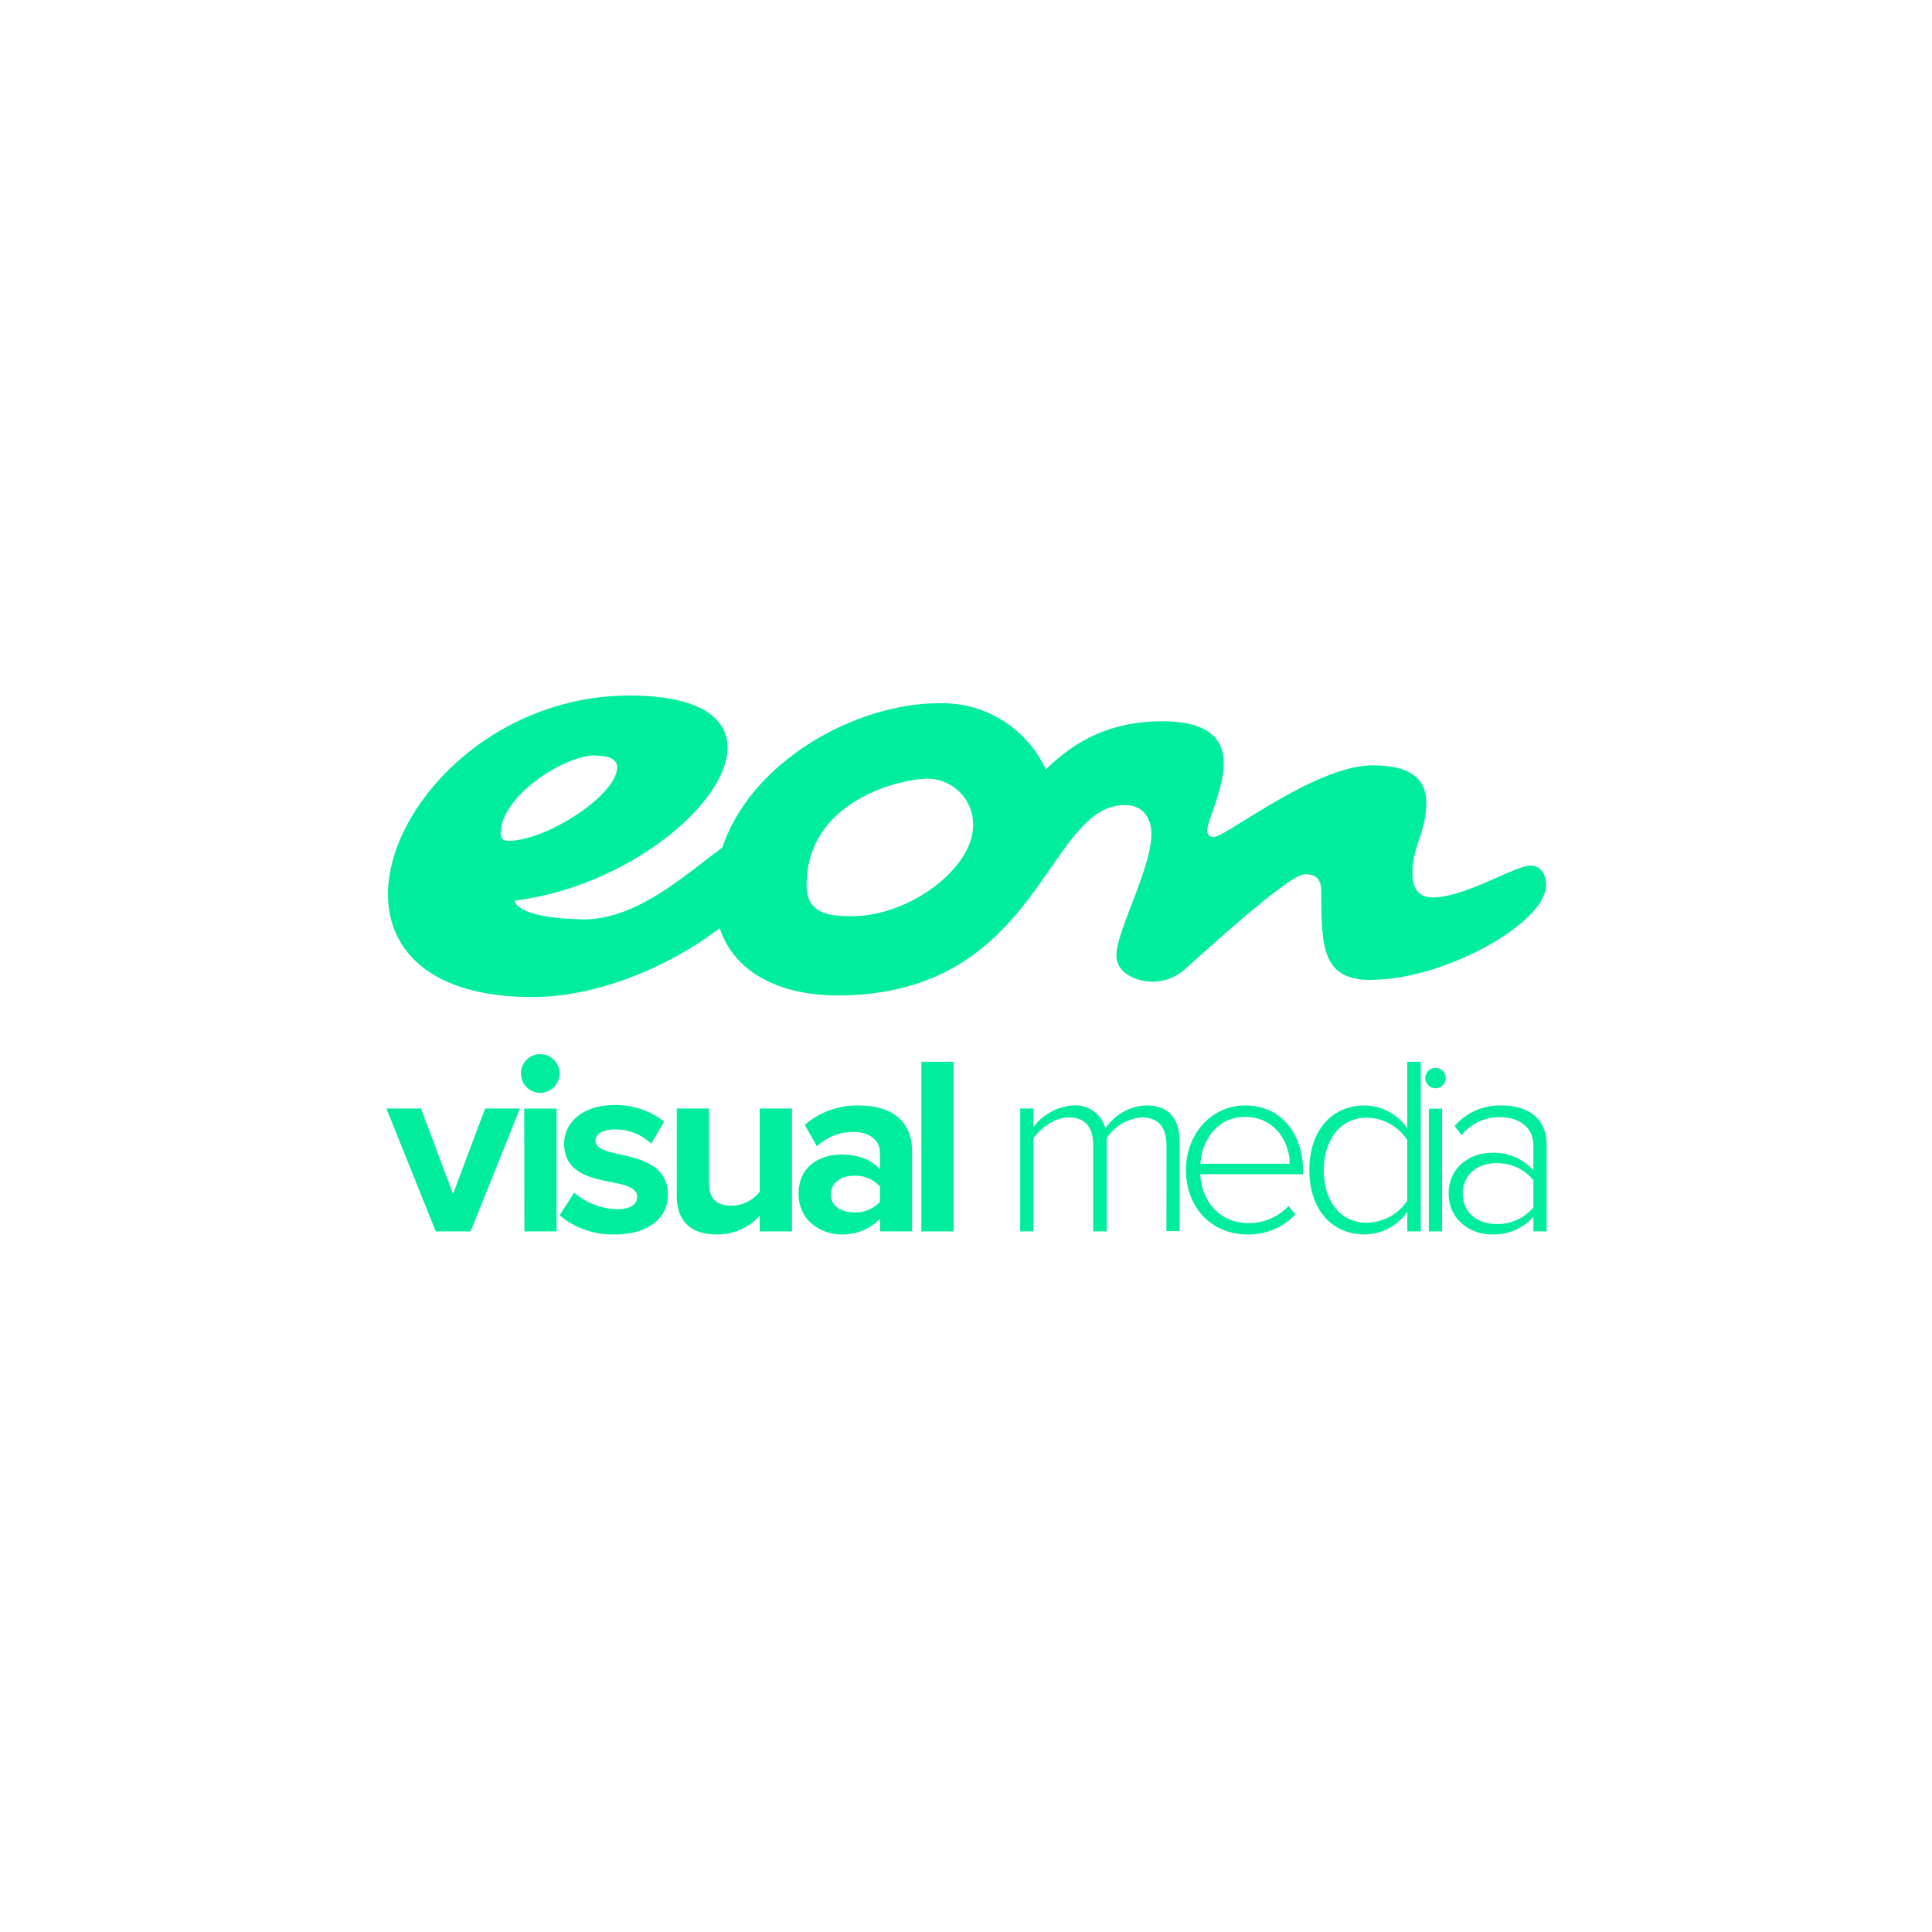
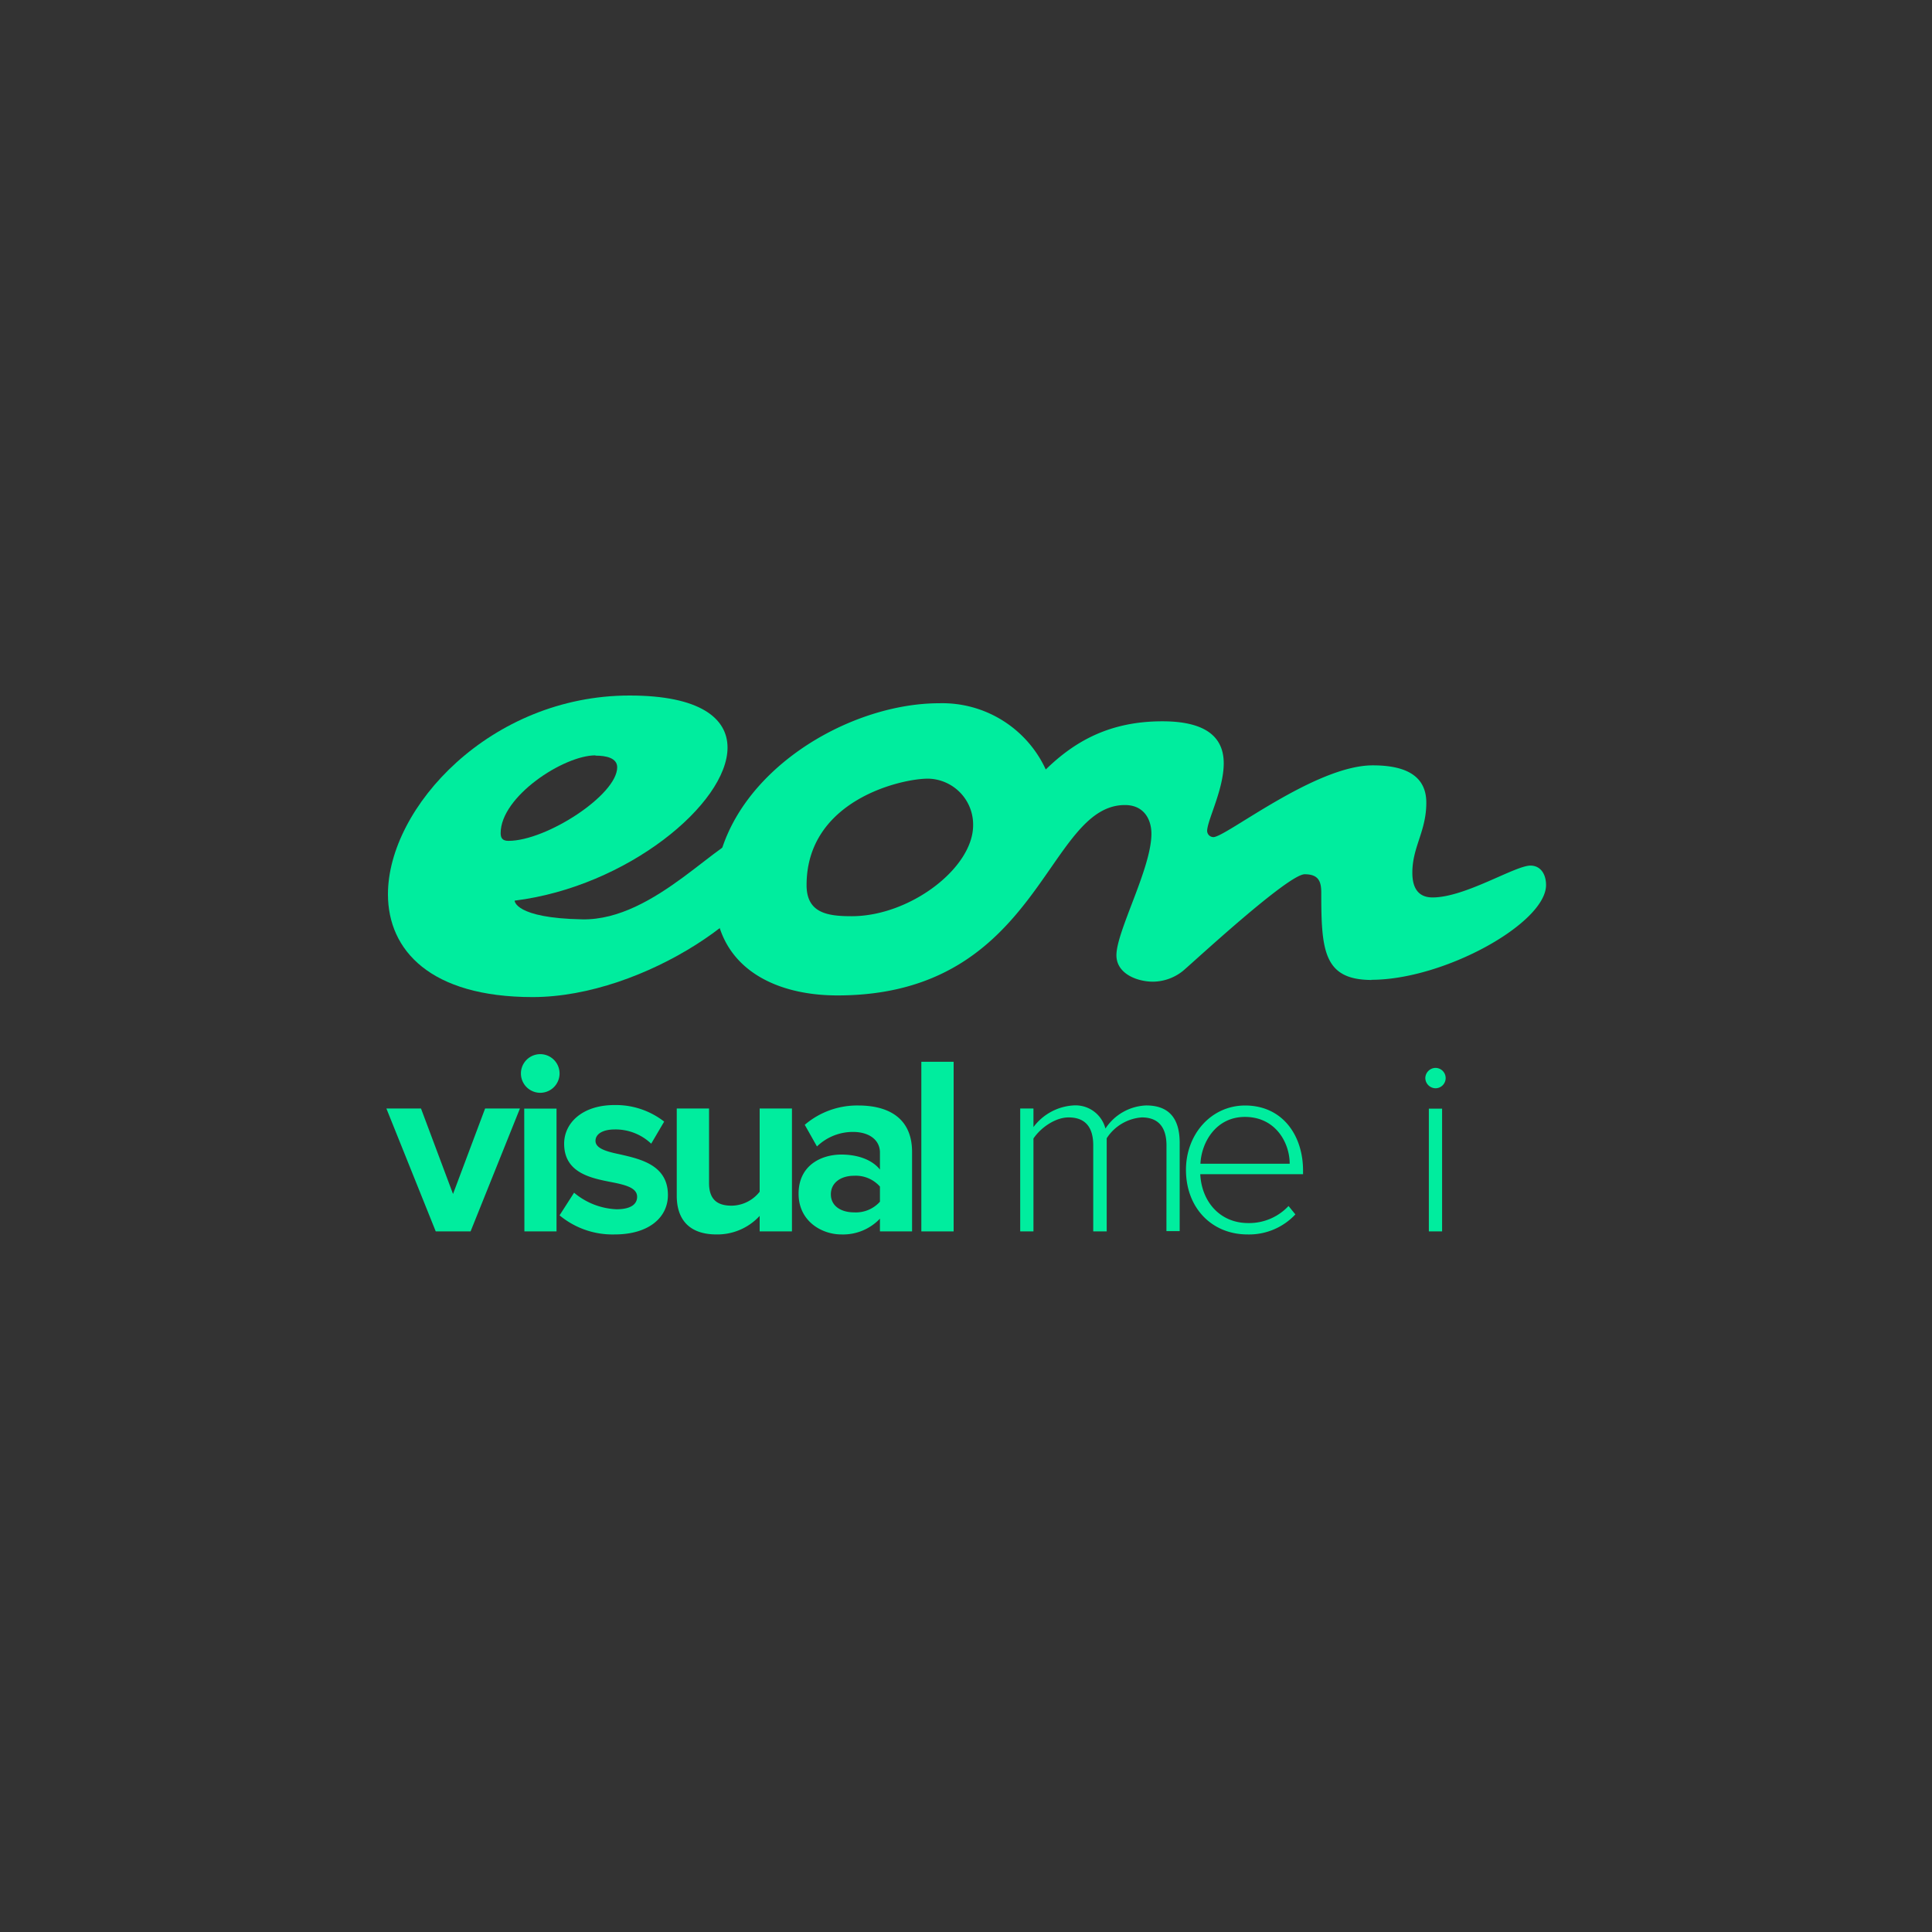
<svg xmlns="http://www.w3.org/2000/svg" width="350" height="350" viewBox="0 0 350 350">
  <rect x="0" y="0" width="350" height="350" fill="#333333" stroke="none" />
  <defs>
    <clipPath id="b">
      <rect width="350" height="350" />
    </clipPath>
  </defs>
  <g id="a" clip-path="url(#b)">
-     <rect width="350" height="350" fill="#fff" />
    <g transform="translate(70 126)">
      <path d="M23.23,37.17s0,3.15,12.25,3.38c13.35.25,25.25-15.44,30.46-15.44,2.82,0,4.36,1.41,4.36,3.52,0,9.43-23.42,26-43.83,26C8,54.62.28,46.18.28,36,.28,20.27,18.86,0,44.06,0,56.73,0,61.8,4.08,61.8,9.43c0,10.14-18.16,25.2-38.57,27.73M37.87,10.84c-5.77,0-17.17,7.46-17.17,14.08,0,.85.28,1.41,1.41,1.41C29,26.33,41.81,18,41.81,13c0-1.69-2-2.11-3.94-2.11" fill="#00ed9e" />
      <path d="M178.51,51.53c-8.73,0-9.15-5.35-9.15-15.77,0-2-.42-3.38-3-3.38-3,0-20,15.77-22,17.46a8.79,8.79,0,0,1-5.49,2c-2.82,0-6.62-1.41-6.62-4.79,0-4.36,6.34-15.77,6.34-22,0-2.68-1.41-5.21-4.79-5.21-14.36,0-15.35,34.49-52.09,34.49-12.11,0-22.24-5.63-22.24-18.3C59.47,15.9,82.28,1.4,100.16,1.4a20.63,20.63,0,0,1,19.29,12c5.21-5.07,11.54-8.73,21.12-8.73,8.73,0,11.12,3.52,11.12,7.6,0,4.64-2.82,10-3,12.11a1.15,1.15,0,0,0,1.13,1.27c2.25,0,18.44-13,28.86-13,4.93,0,9.71,1.27,9.71,6.76,0,5.21-2.53,8-2.53,12.67,0,1.55.28,4.5,3.66,4.5,5.91,0,14.92-5.77,17.74-5.77,1.83,0,2.82,1.55,2.82,3.52,0,6.9-18.44,17.17-31.67,17.17M98.12,15.06c-4.93,0-22,3.94-22,19.29,0,5.07,3.8,5.63,8.17,5.63,10.56,0,22-8.73,22-16.47a8.32,8.32,0,0,0-8.16-8.45" fill="#00ed9e" />
      <path d="M0,74.82H6.27l5.8,15.48,5.81-15.48h6.31L15.25,97.08H8.94Z" fill="#00ed9e" />
      <path d="M24.37,68.47a3.5,3.5,0,1,1,3.5,3.5,3.5,3.5,0,0,1-3.5-3.5m.6,6.36h5.85V97.08H25Z" fill="#00ed9e" />
      <path d="M34,90.07a12.73,12.73,0,0,0,7.69,3c2.54,0,3.73-.88,3.73-2.26,0-1.57-1.94-2.12-4.47-2.62-3.82-.74-8.75-1.66-8.75-7,0-3.73,3.27-7,9.12-7a14.22,14.22,0,0,1,9,3l-2.35,4a9.38,9.38,0,0,0-6.59-2.58c-2.12,0-3.5.78-3.5,2.07s1.75,1.89,4.24,2.4C45.93,83.95,51,85,51,90.49c0,4.06-3.46,7.14-9.63,7.14a15,15,0,0,1-10-3.46Z" fill="#00ed9e" />
      <path d="M67.62,94.27a10.41,10.41,0,0,1-7.83,3.36c-4.88,0-7.19-2.67-7.19-7V74.82h5.85v13.5c0,3.09,1.61,4.1,4.1,4.1a6.55,6.55,0,0,0,5.07-2.53V74.82h5.85V97.08H67.62Z" fill="#00ed9e" />
      <path d="M89.41,94.77a9.21,9.21,0,0,1-7,2.86c-3.55,0-7.74-2.4-7.74-7.37,0-5.21,4.19-7.1,7.74-7.1,2.95,0,5.57.92,7,2.72V82.79c0-2.26-1.94-3.73-4.88-3.73A9.36,9.36,0,0,0,78,81.69l-2.21-3.92a14.59,14.59,0,0,1,9.72-3.5c5.07,0,9.72,2,9.72,8.43V97.08H89.41Zm0-5.81A5.85,5.85,0,0,0,84.71,87c-2.3,0-4.19,1.2-4.19,3.36s1.89,3.27,4.19,3.27a5.85,5.85,0,0,0,4.7-1.93Z" fill="#00ed9e" />
      <rect width="5.85" height="30.73" transform="translate(96.91 66.35)" fill="#00ed9e" />
      <path d="M141.32,81.5c0-3.13-1.34-5.07-4.47-5.07a8.26,8.26,0,0,0-6.36,3.78V97.08h-2.44V81.5c0-3.13-1.29-5.07-4.47-5.07-2.35,0-5,1.8-6.36,3.82V97.08h-2.4V74.82h2.4v3.36a9.79,9.79,0,0,1,7.19-3.92,5.6,5.6,0,0,1,5.85,4.19,9.25,9.25,0,0,1,7.37-4.19c4.1,0,6.08,2.3,6.08,6.77v16h-2.4Z" fill="#00ed9e" />
      <path d="M155.55,74.27c6.77,0,10.51,5.39,10.51,11.8v.65H147.44c.23,4.84,3.45,8.85,8.71,8.85a9.78,9.78,0,0,0,7.28-3.09L164.67,94A11.48,11.48,0,0,1,156,97.63c-6.5,0-11.15-4.84-11.15-11.7,0-6.45,4.56-11.66,10.73-11.66m-8.11,10.55h16.17c0-3.78-2.54-8.48-8.11-8.48-5.25,0-7.88,4.61-8.06,8.48" fill="#00ed9e" />
-       <path d="M184.94,93.53a9.48,9.48,0,0,1-7.74,4.1c-5.9,0-10-4.52-10-11.66s4.05-11.7,10-11.7a9.44,9.44,0,0,1,7.74,4.15V66.35h2.44V97.08h-2.44Zm0-13a8.89,8.89,0,0,0-7.33-4.05c-4.93,0-7.79,4.15-7.79,9.54s2.86,9.49,7.79,9.49a8.93,8.93,0,0,0,7.33-4Z" fill="#00ed9e" />
      <path d="M188.21,69.3a1.88,1.88,0,0,1,1.84-1.84,1.845,1.845,0,0,1,0,3.69,1.88,1.88,0,0,1-1.84-1.84m.64,5.53h2.4V97.08h-2.4Z" fill="#00ed9e" />
-       <path d="M207.79,94.45a9.69,9.69,0,0,1-7.56,3.18c-3.82,0-7.79-2.63-7.79-7.42s3.92-7.37,7.79-7.37A9.63,9.63,0,0,1,207.79,86V81.5c0-3.32-2.67-5.11-6-5.11a8.65,8.65,0,0,0-7,3.27L193.51,78a10.8,10.8,0,0,1,8.57-3.73c4.51,0,8.11,2.17,8.11,7.14V97.08H207.8Zm0-6.64a8.36,8.36,0,0,0-6.73-3.09c-3.69,0-6.08,2.35-6.08,5.53s2.39,5.48,6.08,5.48a8.32,8.32,0,0,0,6.73-3Z" fill="#00ed9e" />
    </g>
  </g>
</svg>